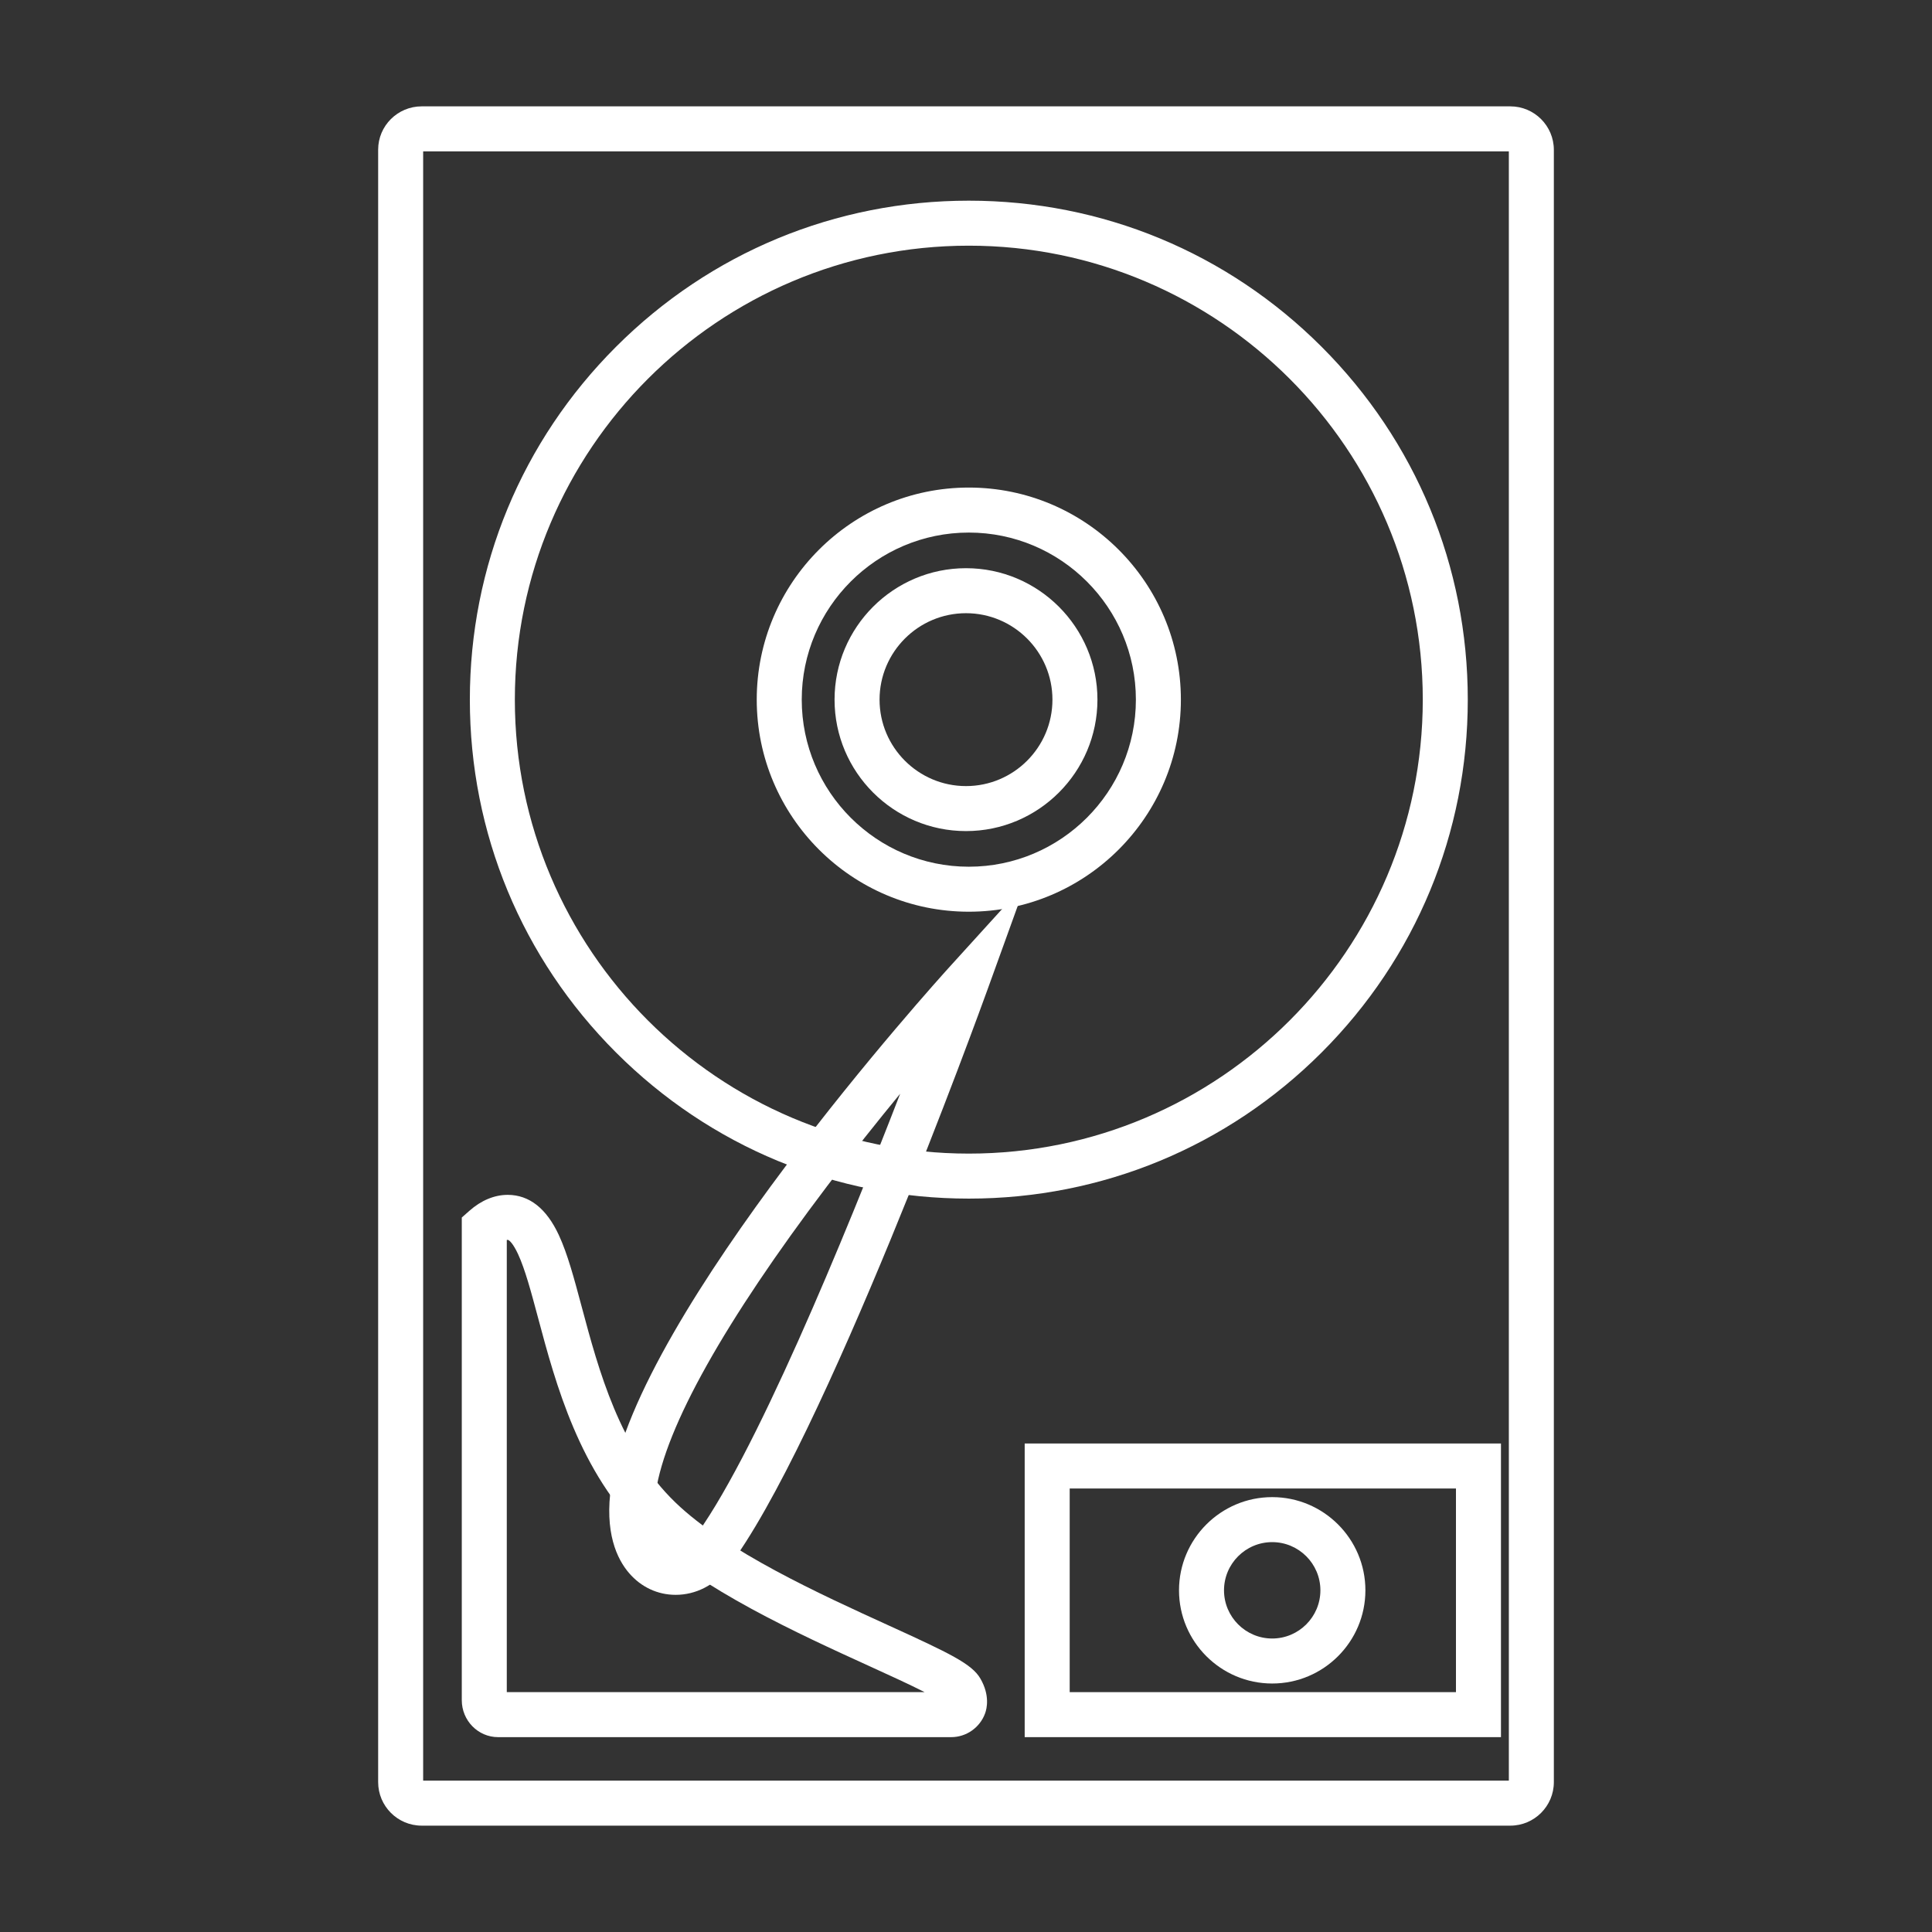
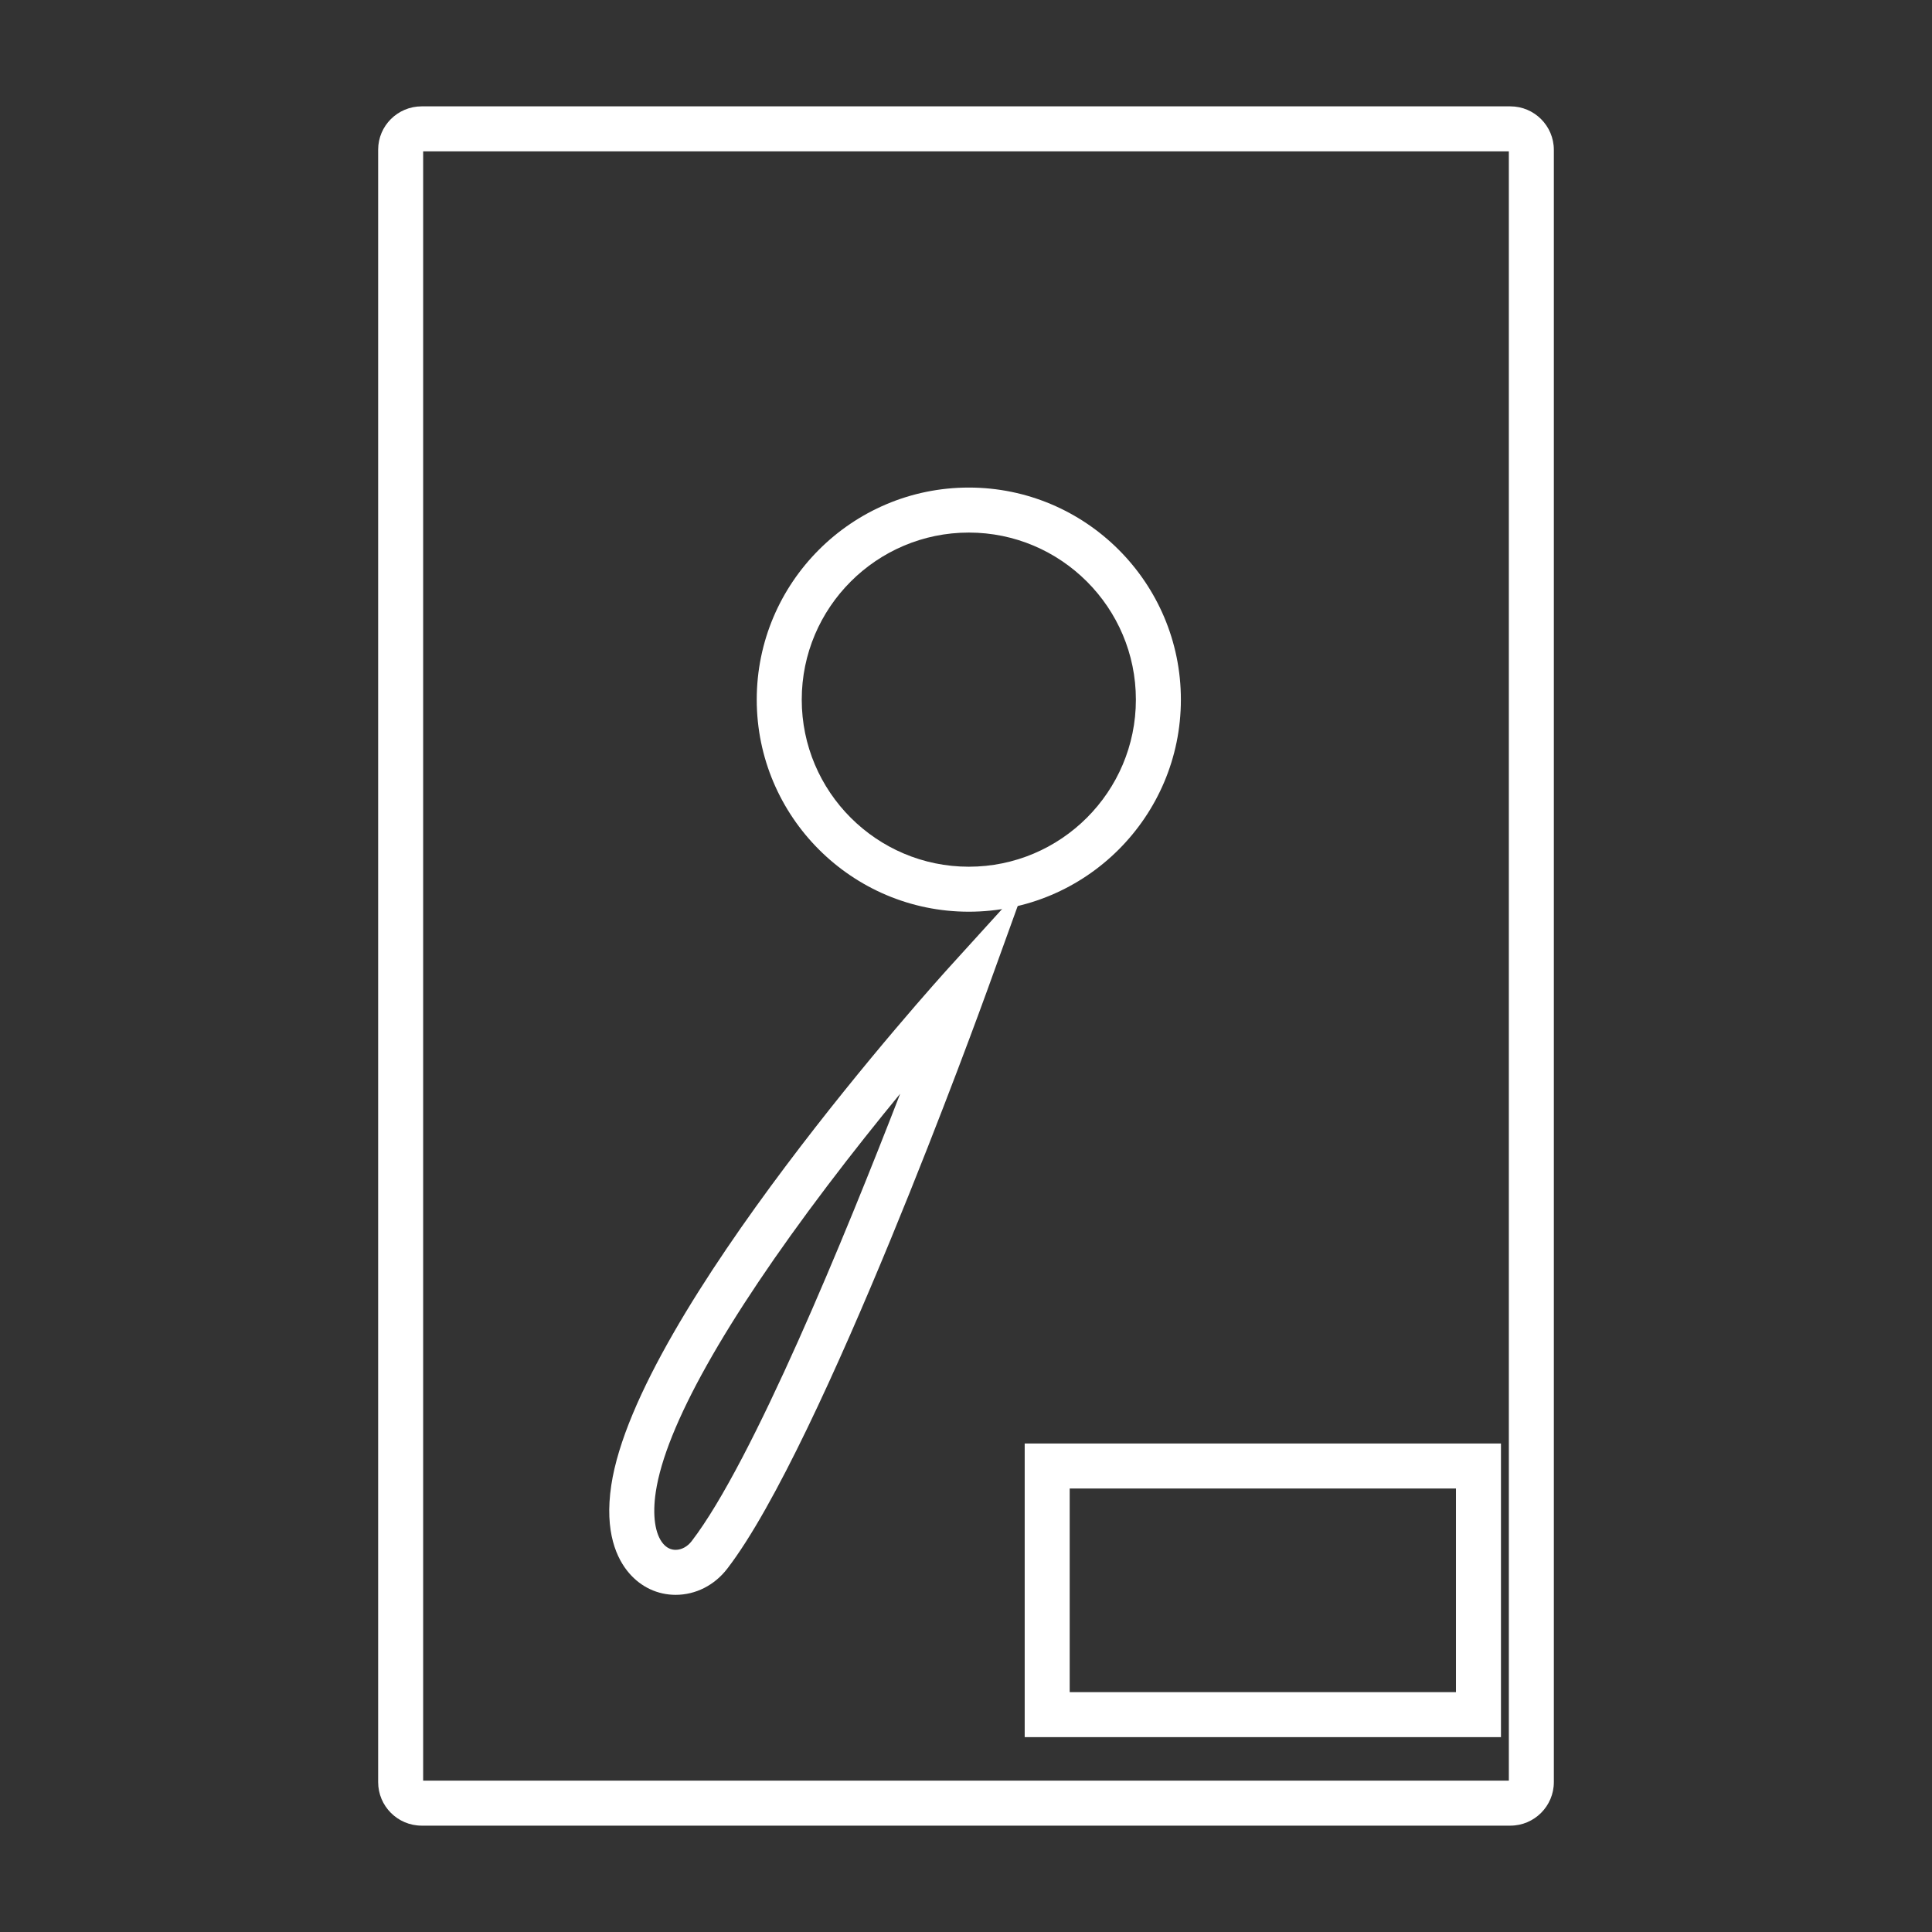
<svg xmlns="http://www.w3.org/2000/svg" version="1.1" id="Layer_1" x="0px" y="0px" width="1000px" height="1000px" viewBox="0 0 1000 1000" enable-background="new 0 0 1000 1000" xml:space="preserve">
  <rect x="0" y="0" width="1000" height="1000" fill="#333333" stroke="none" />
  <g>
    <path fill="#FFFFFF" d="M781.752,944.951H218.249c-12.416,0-22.517-10.102-22.517-22.518V77.47c0-12.362,10.101-22.42,22.517-22.42   h563.503c12.415,0,22.517,10.101,22.517,22.517v844.867C804.269,934.85,794.167,944.951,781.752,944.951z M219.024,921.657h561.951   V78.343H219.024V921.657z" />
-     <path fill="#FFFFFF" d="M501.456,620.397c-68.985,0-133.841-26.864-182.621-75.644c-48.78-48.78-75.644-113.636-75.644-182.621   c0-68.985,26.864-133.841,75.644-182.621c48.779-48.78,113.635-75.644,182.621-75.644s133.841,26.864,182.62,75.644   s75.644,113.636,75.644,182.621c0,68.985-26.864,133.841-75.644,182.621C635.298,593.533,570.441,620.397,501.456,620.397z    M501.456,127.161c-129.564,0-234.972,105.408-234.972,234.972c0,129.563,105.408,234.971,234.972,234.971   c129.563,0,234.971-105.407,234.971-234.971C736.427,232.569,631.02,127.161,501.456,127.161z" />
-     <path fill="#FFFFFF" d="M492.364,899.141H257.803c-10.358,0-18.785-8.578-18.785-19.12V630.196l3.926-3.476   c6.107-5.407,12.977-8.265,19.866-8.265c11.157,0.036,20.039,7.038,26.437,20.813c4.505,9.699,7.891,22.361,11.812,37.024   c8.778,32.829,19.703,73.686,48.626,101.477c26.221,25.246,74.685,47.337,110.072,63.467   c32.002,14.587,43.347,20.044,47.702,27.626c4.991,8.619,3.323,15.502,2.438,17.94l0,0   C507.223,894.183,500.176,899.141,492.364,899.141z M262.312,875.847h216.273c-7.617-3.899-18.467-8.846-28.489-13.414   c-36.917-16.827-87.477-39.873-116.559-67.874c-33.599-32.285-45.957-78.502-54.981-112.247   c-3.64-13.612-6.783-25.369-10.434-33.23c-2.497-5.375-4.567-7.329-5.349-7.332c-0.087,0-0.242,0.011-0.461,0.058V875.847z" />
    <path fill="#FFFFFF" d="M776.898,899.141H530.378V747.152h246.521V899.141z M553.672,875.847h199.934V770.445H553.672V875.847z" />
-     <path fill="#FFFFFF" d="M658.491,871.383c-26.599,0-48.236-21.64-48.236-48.236c0-26.598,21.638-48.237,48.236-48.237   s48.237,21.64,48.237,48.237C706.729,849.743,685.09,871.383,658.491,871.383z M658.491,798.203   c-13.754,0-24.943,11.189-24.943,24.943c0,13.753,11.189,24.943,24.943,24.943s24.943-11.19,24.943-24.943   C683.435,809.393,672.245,798.203,658.491,798.203z" />
    <path fill="#FFFFFF" d="M349.707,825.488C349.706,825.488,349.708,825.488,349.707,825.488   c-9.294-0.001-17.849-3.993-24.086-11.243c-6.244-7.256-12.911-21.047-9.216-45.537c13.472-89.417,168.572-261.073,175.167-268.336   l39.586-43.593l-20.01,55.381c-3.47,9.601-85.524,235.86-134.69,299.746C369.849,820.53,360.092,825.488,349.707,825.488z    M465.935,566.101c-11.63,14.142-24.652,30.442-37.785,47.782c-52.972,69.944-83.648,124.683-88.713,158.298   c-1.828,12.118-0.428,21.911,3.84,26.871c1.794,2.085,3.958,3.144,6.43,3.144c3.035,0,6.129-1.674,8.277-4.477   C389.545,756.707,437.563,639.391,465.935,566.101z" />
    <path fill="#FFFFFF" d="M501.456,471.902c-60.527,0-109.77-49.242-109.77-109.77c0-60.528,49.242-109.77,109.77-109.77   c60.526,0,109.769,49.242,109.769,109.77C611.225,422.66,561.982,471.902,501.456,471.902z M501.456,275.656   c-47.684,0-86.476,38.793-86.476,86.477c0,47.684,38.792,86.476,86.476,86.476c47.683,0,86.476-38.792,86.476-86.476   C587.932,314.45,549.139,275.656,501.456,275.656z" />
-     <path fill="#FFFFFF" d="M500,430.168c-37.515,0-68.036-30.521-68.036-68.036c0-37.515,30.521-68.036,68.036-68.036   c37.514,0,68.035,30.521,68.035,68.036C568.035,399.647,537.514,430.168,500,430.168z M500,317.39   c-24.671,0-44.742,20.072-44.742,44.743c0,24.67,20.071,44.742,44.742,44.742c24.672,0,44.742-20.072,44.742-44.742   C544.742,337.461,524.672,317.39,500,317.39z" />
  </g>
</svg>